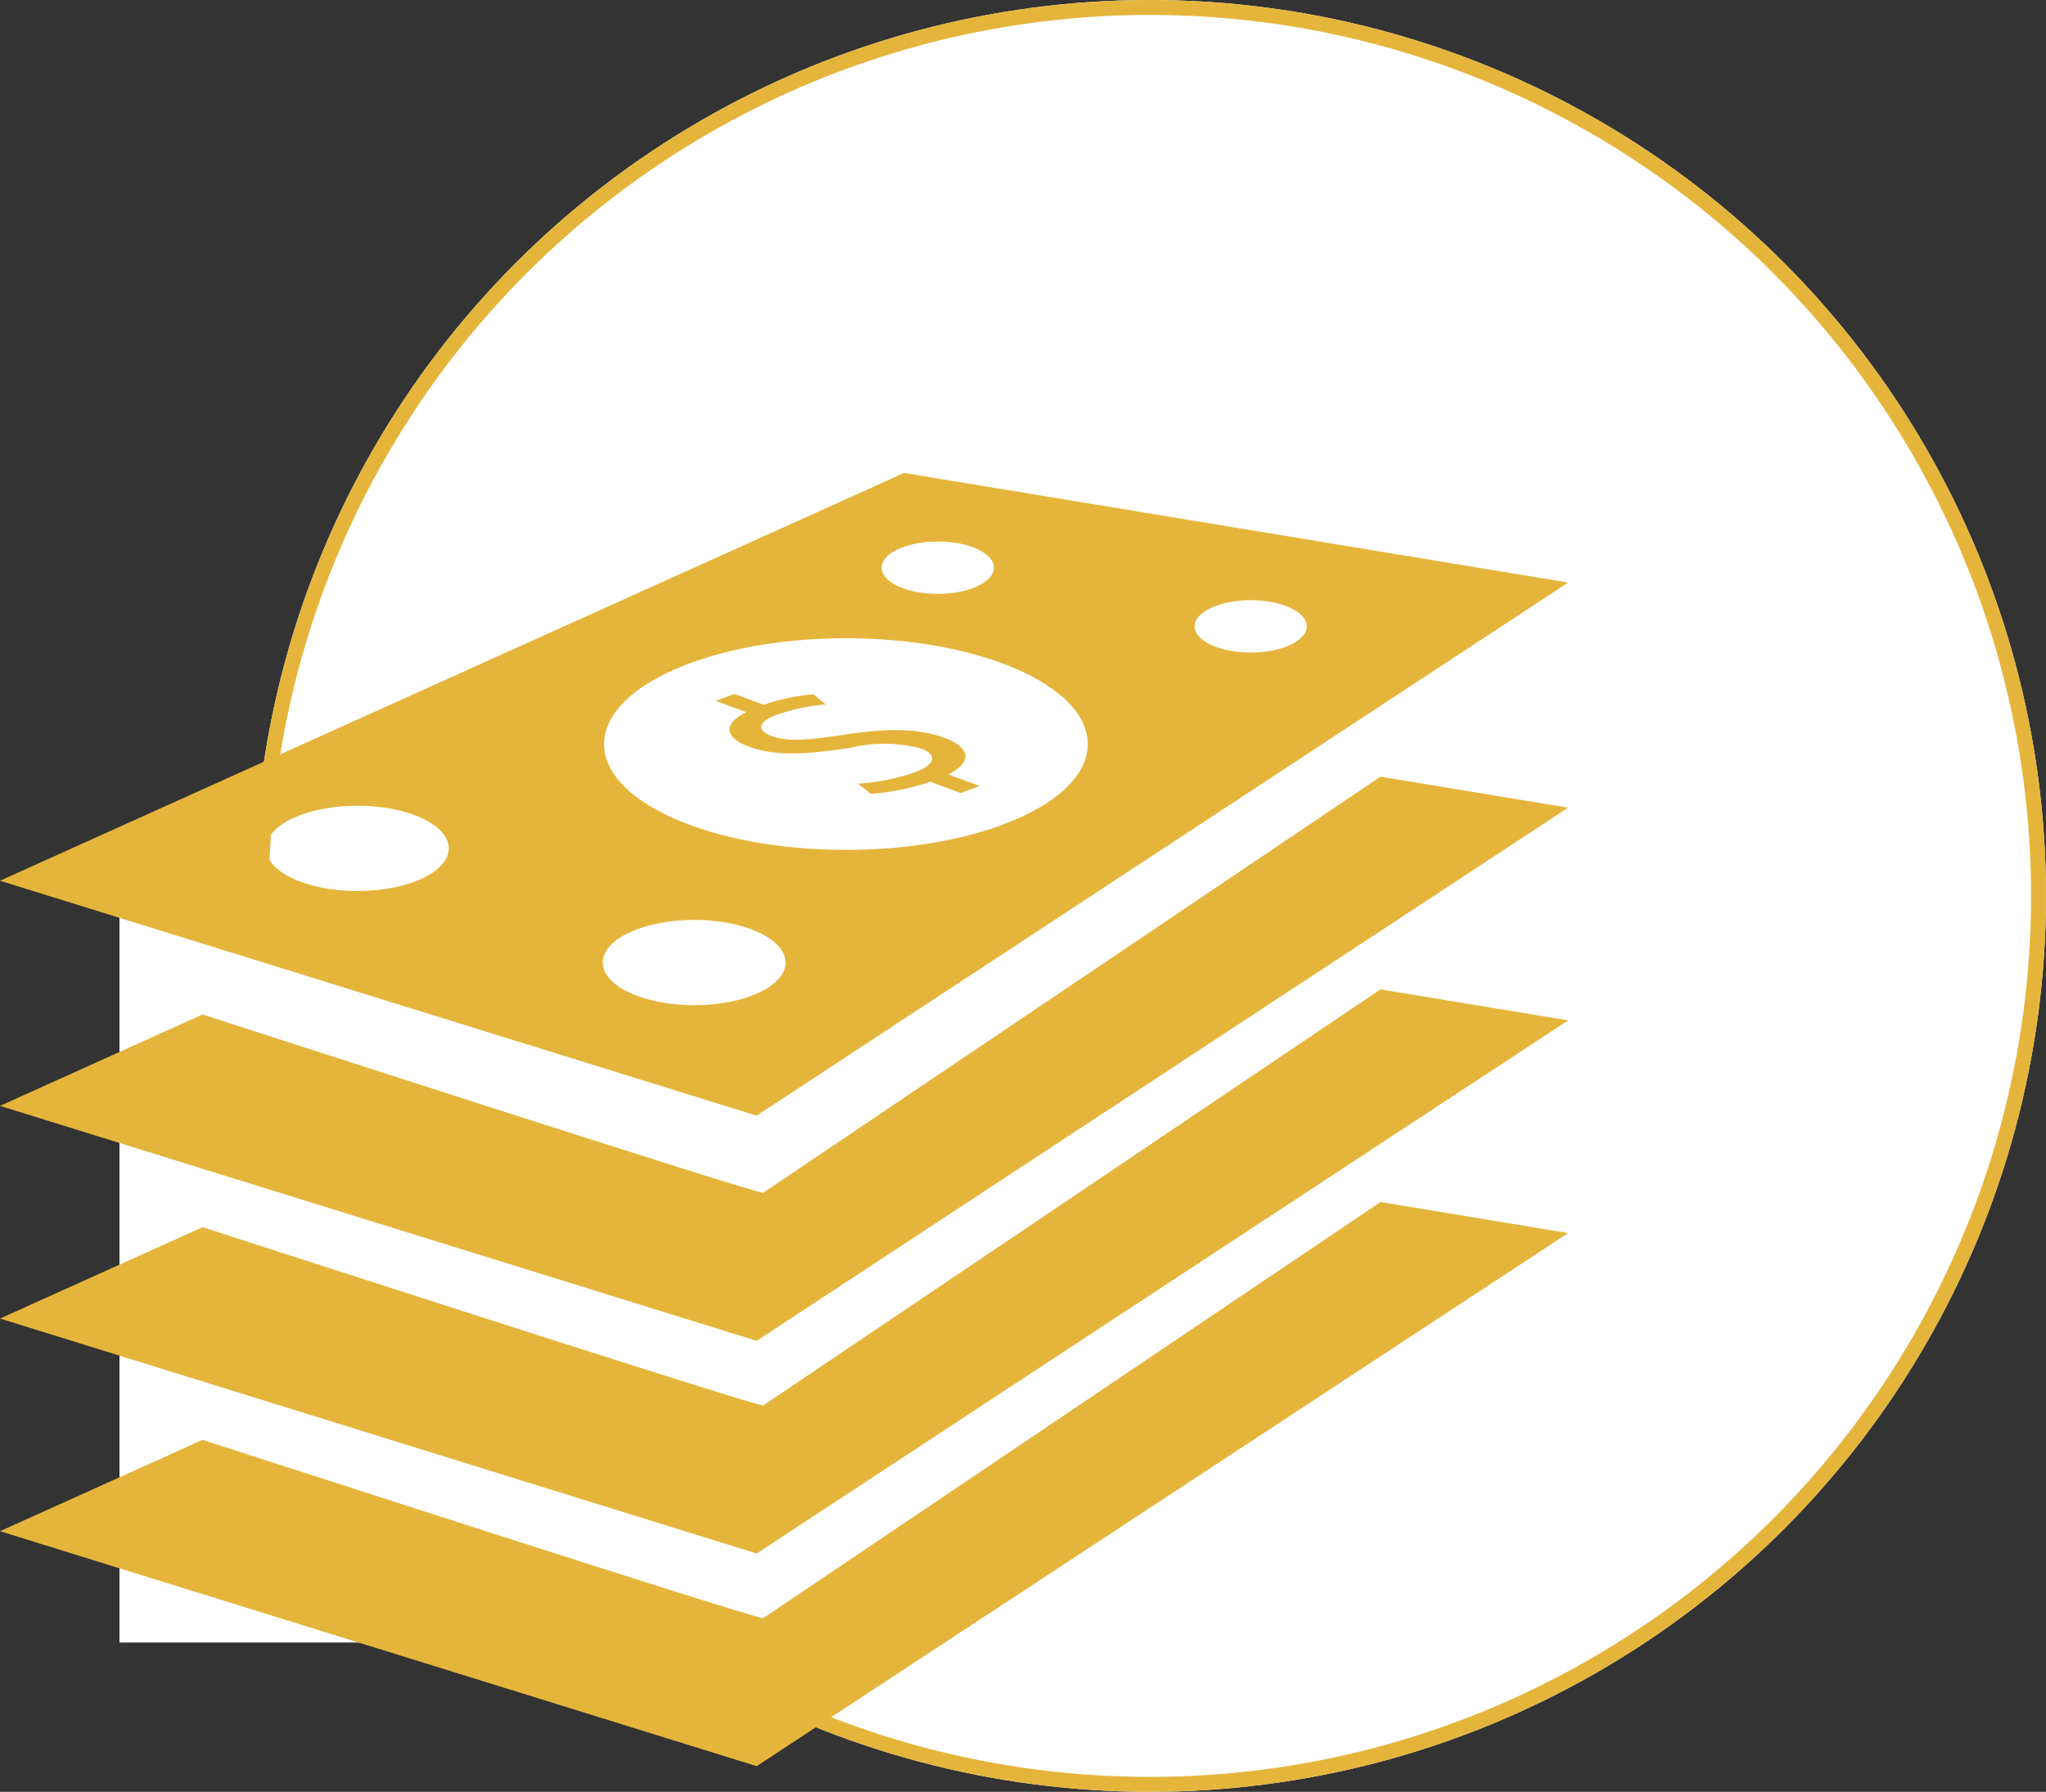
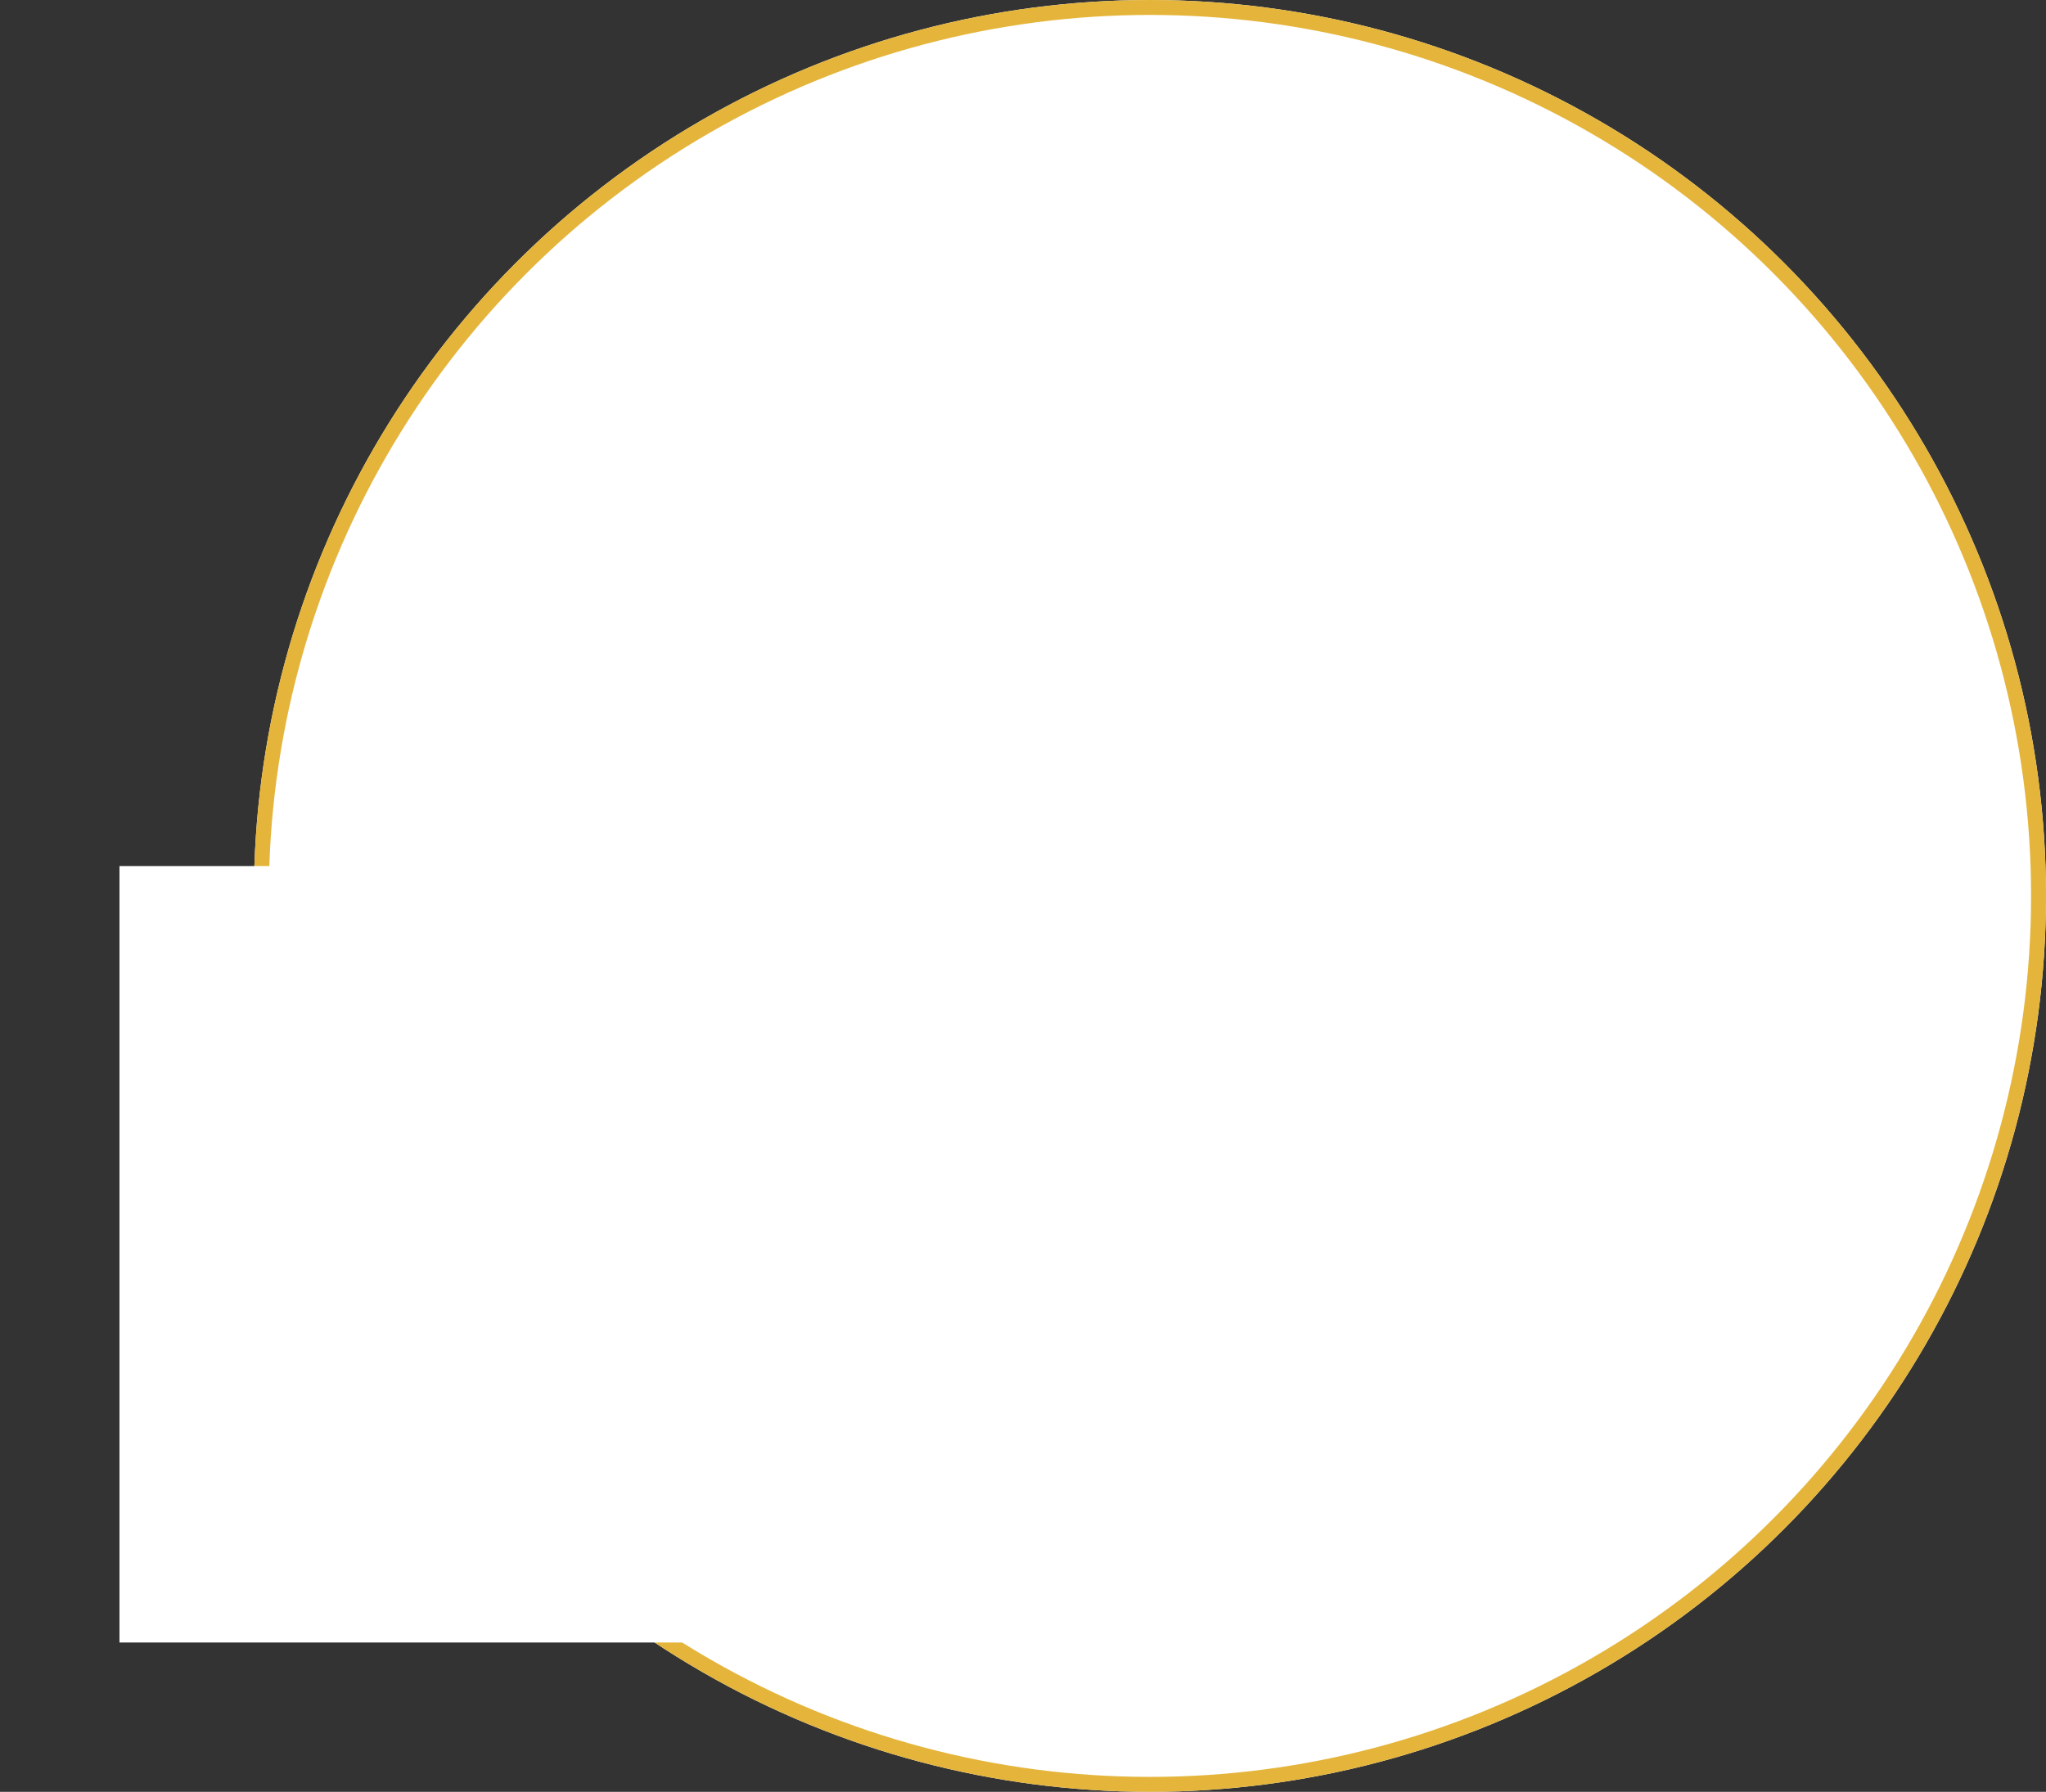
<svg xmlns="http://www.w3.org/2000/svg" id="Component_7_1" data-name="Component 7 – 1" width="137" height="120" viewBox="0 0 137 120">
  <rect x="0" y="0" width="137" height="120" fill="#333333" stroke="none" />
  <defs>
    <clipPath id="clip-path">
-       <rect id="Rectangle_145" data-name="Rectangle 145" width="105" height="86.608" fill="#e5b53b" />
-     </clipPath>
+       </clipPath>
  </defs>
  <g id="Ellipse_1" data-name="Ellipse 1" transform="translate(17)" fill="#fff" stroke="#e5b53b" stroke-width="1">
    <circle cx="60" cy="60" r="60" stroke="none" />
    <circle cx="60" cy="60" r="59.5" fill="none" />
  </g>
  <g id="Group_51" data-name="Group 51" transform="translate(0 31.674)">
    <rect id="Rectangle_146" data-name="Rectangle 146" width="47" height="52" transform="translate(8 26.326)" fill="#fff" />
    <g id="Group_50" data-name="Group 50" transform="translate(0 0)" clip-path="url(#clip-path)">
      <path id="Path_33" data-name="Path 33" d="M32.648,8.291c-1.789-.659-3.893-.659-6.819-.208-2.481.379-3.752.457-4.8.069-.806-.3-1.149-.856.407-1.429a13.4,13.4,0,0,1,3.231-.681l-.825-.678a14.174,14.174,0,0,0-3.328.7l-1.952-.72-1.254.46,2.032.756c-1.556.786-1.476,1.7.2,2.315,1.747.651,3.948.523,6.817.064a9.679,9.679,0,0,1,4.679.05c1.146.424,1,1.085-.429,1.614a14.927,14.927,0,0,1-3.779.748l.867.681a15.8,15.8,0,0,0,3.973-.811l2.035.756,1.276-.473-2.093-.772c1.73-.886,1.351-1.852-.238-2.442" transform="translate(30.62 9.459)" fill="#e5b53b" />
-       <path id="Path_34" data-name="Path 34" d="M60.54,0,0,27.31,50.667,43.042,105,7.34Zm2.254,4.588c2.074,0,3.757.784,3.757,1.753S64.868,8.1,62.794,8.1s-3.76-.784-3.76-1.755,1.686-1.753,3.76-1.753M23.935,28c-3.381,0-6.116-1.279-6.116-2.857s2.735-2.857,6.116-2.857,6.116,1.279,6.116,2.857S27.316,28,23.935,28m22.543,7.644c-3.378,0-6.116-1.279-6.116-2.855s2.738-2.857,6.116-2.857S52.6,31.212,52.6,32.79s-2.741,2.855-6.119,2.855m10.164-10.4c-8.943,0-16.194-3.173-16.194-7.085s7.251-7.091,16.194-7.091,16.191,3.173,16.191,7.091-7.251,7.085-16.191,7.085M83.75,12.03c-2.077,0-3.757-.784-3.757-1.753s1.681-1.755,3.757-1.755,3.754.789,3.754,1.755S85.824,12.03,83.75,12.03" transform="translate(0 0)" fill="#e5b53b" />
-       <path id="Path_35" data-name="Path 35" d="M51.11,35.208c.28.327-37.546-11.936-37.546-11.936L0,29.394,50.667,45.129,105,9.424,92.436,7.347Z" transform="translate(0 12.994)" fill="#e5b53b" />
+       <path id="Path_35" data-name="Path 35" d="M51.11,35.208c.28.327-37.546-11.936-37.546-11.936Z" transform="translate(0 12.994)" fill="#e5b53b" />
      <path id="Path_36" data-name="Path 36" d="M51.11,40.353c.28.324-37.546-11.936-37.546-11.936L0,34.536,50.667,50.271,105,14.569,92.436,12.492Z" transform="translate(0 22.094)" fill="#e5b53b" />
-       <path id="Path_37" data-name="Path 37" d="M51.11,45.5c.28.324-37.546-11.939-37.546-11.939L0,39.68,50.667,55.415,105,19.713,92.436,17.636Z" transform="translate(0 31.192)" fill="#e5b53b" />
    </g>
  </g>
</svg>